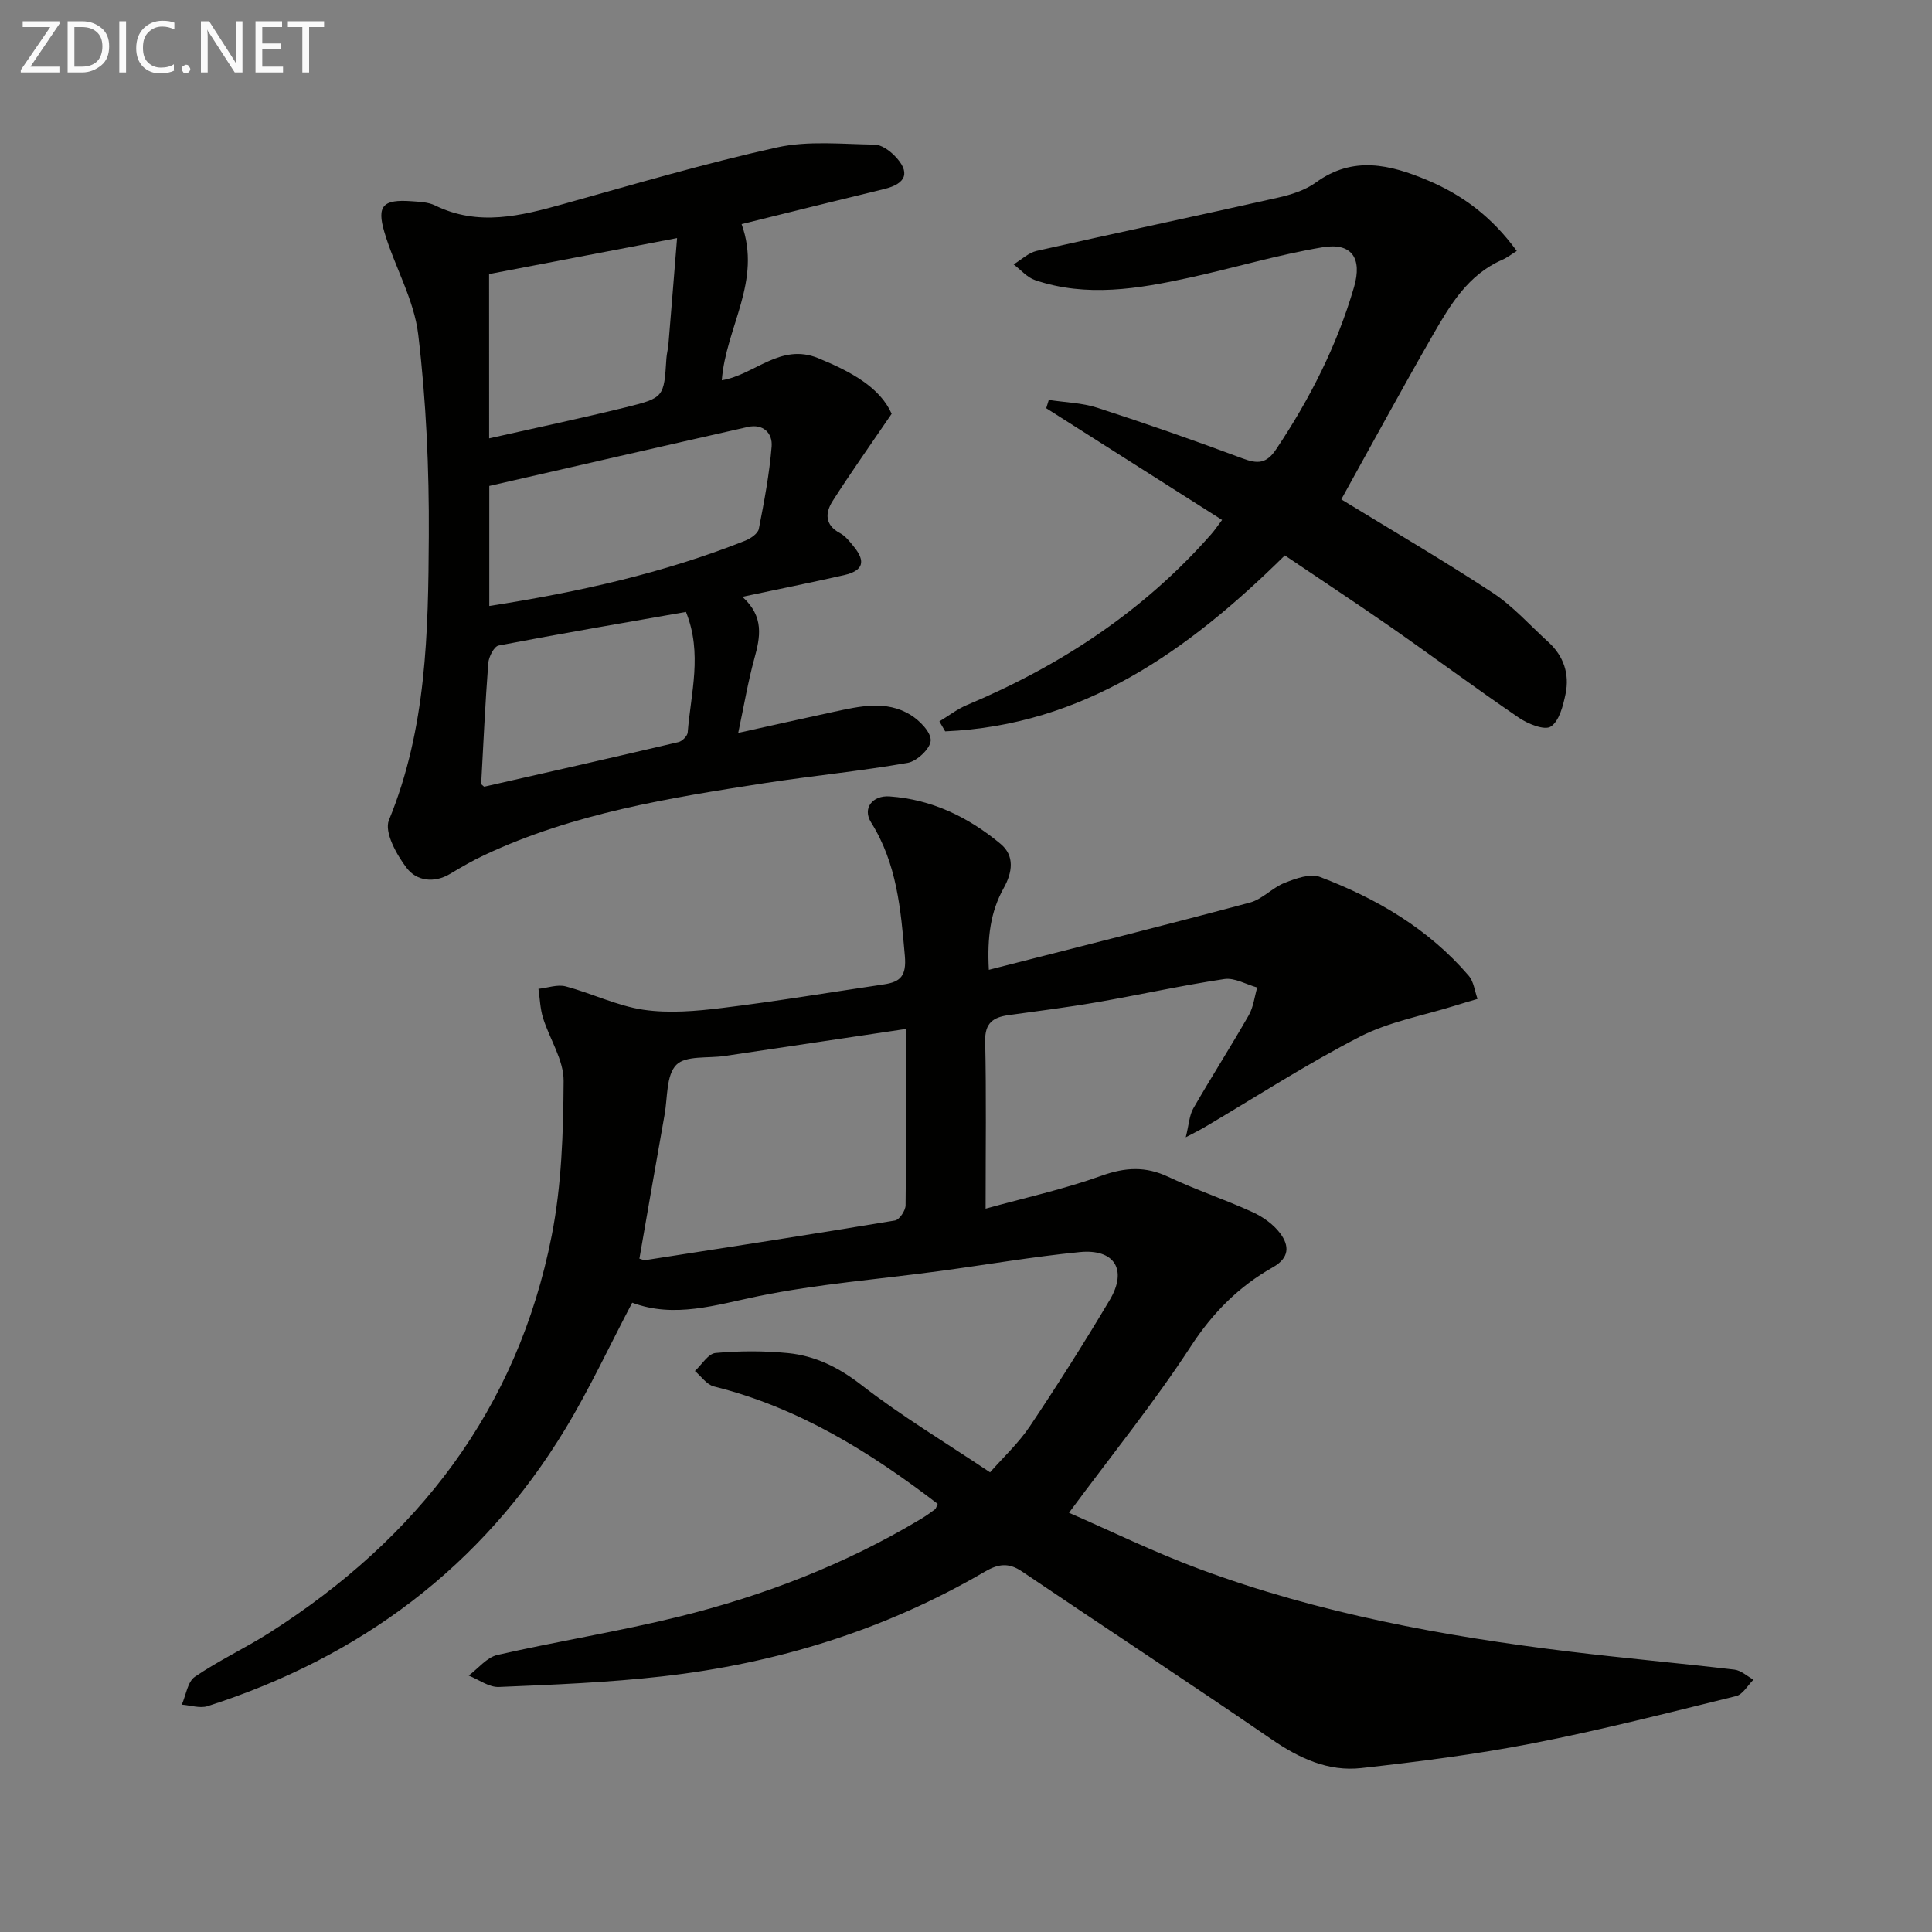
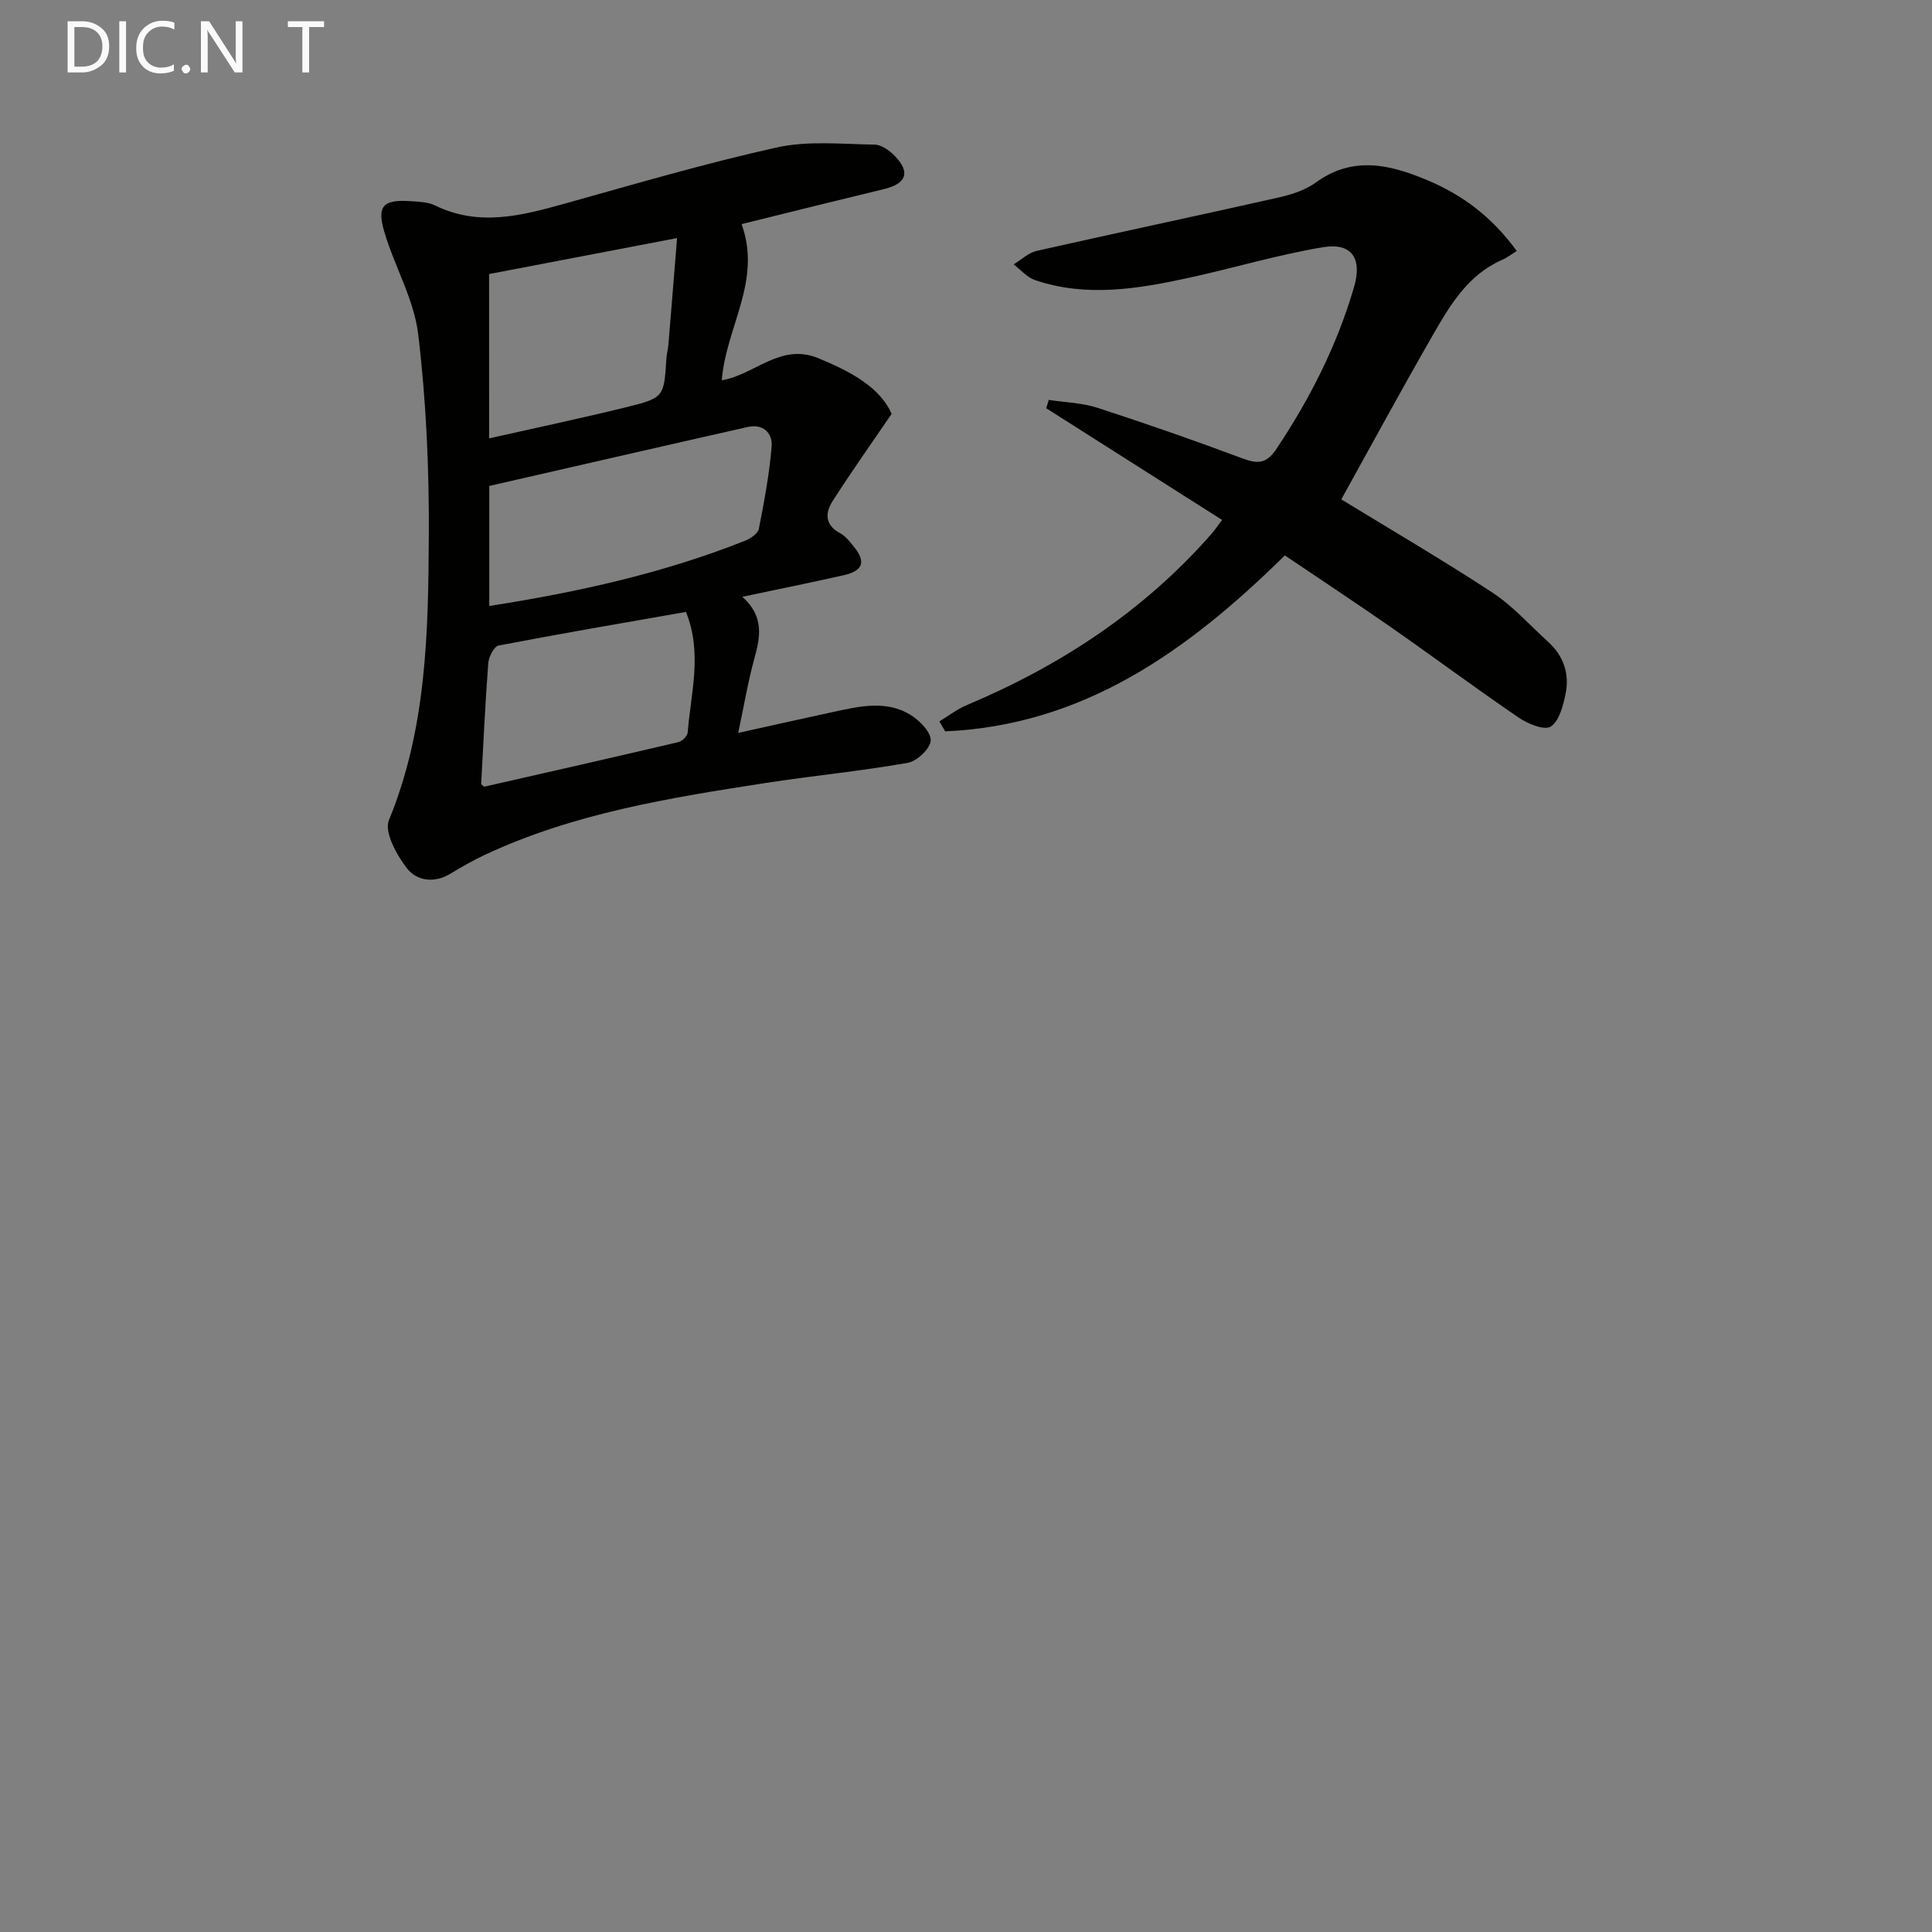
<svg xmlns="http://www.w3.org/2000/svg" enable-background="new 0 0 400 400" viewBox="0 0 400 400">
  <rect x="0" y="0" width="400" height="400" fill="#808080" stroke="none" />
-   <path d="m194.14 311.36c-14.02-10.75-28.86-19.96-46.33-24.31-1.49-.37-2.64-2.1-3.94-3.2 1.42-1.3 2.75-3.59 4.28-3.73 4.95-.45 10.01-.46 14.96.02 5.67.56 10.52 2.95 15.21 6.59 8.25 6.41 17.28 11.82 26.66 18.1 2.75-3.13 5.92-6.06 8.25-9.54 5.73-8.56 11.25-17.28 16.52-26.13 3.72-6.24 1.03-10.64-6.21-9.93-9.73.96-19.38 2.63-29.08 3.94-12.5 1.69-25.14 2.66-37.46 5.19-8.85 1.82-17.35 4.62-26.11 1.35-4.72 8.97-8.83 17.85-13.87 26.17-17.3 28.53-42.42 47.22-74.03 57.36-1.59.51-3.56-.18-5.35-.31.87-1.97 1.2-4.74 2.71-5.77 4.93-3.37 10.41-5.92 15.46-9.13 30.58-19.48 51.32-46.18 58.41-82.18 2.06-10.46 2.41-21.37 2.47-32.07.03-4.33-2.9-8.65-4.27-13.05-.59-1.91-.64-3.99-.94-6 1.89-.2 3.92-.96 5.64-.51 5.43 1.44 10.63 4.03 16.12 4.84 5.29.77 10.87.29 16.24-.37 11.2-1.37 22.33-3.23 33.49-4.88 3.45-.51 4.73-1.75 4.37-5.9-.85-9.67-1.64-19.11-7-27.65-1.82-2.9.28-5.63 3.86-5.37 8.75.62 16.35 4.32 22.97 9.84 2.95 2.46 2.44 5.9.64 9.13-2.72 4.88-3.45 10.13-3.08 16.93 18.49-4.72 36.31-9.18 54.05-13.92 2.57-.69 4.65-3.08 7.19-4.08 2.29-.9 5.29-2 7.31-1.23 11.76 4.47 22.48 10.74 30.8 20.45 1.05 1.22 1.24 3.18 1.83 4.8-1.52.45-3.05.89-4.57 1.37-6.62 2.08-13.67 3.32-19.76 6.44-11.06 5.68-21.54 12.48-32.27 18.81-.93.55-1.91 1.03-3.81 2.03.66-2.64.73-4.55 1.58-6.01 3.72-6.47 7.75-12.77 11.46-19.25.97-1.7 1.19-3.82 1.75-5.75-2.28-.63-4.67-2.07-6.81-1.75-8.85 1.33-17.6 3.28-26.42 4.81-6.05 1.05-12.16 1.81-18.25 2.66-3.17.44-4.93 1.62-4.84 5.39.25 11.09.09 22.19.09 34.68 7.97-2.21 16.17-4.01 24.01-6.82 4.91-1.76 9.11-1.99 13.83.24 5.69 2.69 11.71 4.68 17.44 7.3 2.17.99 4.37 2.57 5.76 4.46 1.82 2.47 1.93 4.98-1.56 6.95-7.03 3.96-12.46 9.41-16.99 16.37-7.57 11.62-16.35 22.46-25.23 34.46 8.55 3.72 17.61 8.16 27.02 11.65 24.73 9.17 50.5 13.92 76.59 17.09 11.37 1.38 22.79 2.4 34.17 3.74 1.38.16 2.63 1.36 3.94 2.08-1.19 1.17-2.2 3.06-3.6 3.4-14.01 3.45-28 7.03-42.16 9.79-11.7 2.28-23.58 3.79-35.44 5.11-6.83.76-12.83-2.01-18.55-5.94-17.13-11.76-34.52-23.15-51.74-34.79-2.76-1.86-4.88-1.55-7.66.07-20.67 12.08-43.1 19-66.79 21.68-11.21 1.27-22.53 1.72-33.81 2.19-2.05.09-4.17-1.53-6.25-2.36 1.97-1.47 3.75-3.77 5.94-4.27 12.45-2.84 25.09-4.85 37.48-7.9 17.66-4.35 34.54-10.86 50.21-20.26.99-.6 1.94-1.26 2.87-1.96.26-.16.32-.57.6-1.16zm-6.56-98.33c-13 1.94-25.28 3.77-37.55 5.6-3.44.51-8.07-.14-10.01 1.84-2.11 2.15-1.79 6.74-2.42 10.28-1.77 9.92-3.48 19.85-5.22 29.84.38.09.88.36 1.33.29 17.21-2.67 34.42-5.33 51.59-8.19.91-.15 2.17-2.04 2.19-3.13.15-11.98.09-23.96.09-36.53z" fill="#010100" />
  <path d="m153.54 46.4c4.26 11.84-3.25 21.27-4.1 32.33 6.83-1.13 12.12-7.8 19.98-4.57 6.85 2.81 12.77 6.07 15.19 11.51-4.59 6.74-8.55 12.31-12.22 18.06-1.54 2.41-1.68 4.94 1.51 6.64 1.13.6 2.02 1.74 2.85 2.77 2.57 3.14 1.96 5.03-2.02 5.94-6.73 1.52-13.5 2.89-21.03 4.48 4.58 4.13 3.7 8.36 2.47 12.83-1.3 4.73-2.11 9.6-3.33 15.35 7.3-1.61 13.5-3.02 19.72-4.35 5.37-1.15 10.89-2.49 15.96.62 1.88 1.16 4.25 3.57 4.17 5.31-.07 1.66-2.84 4.28-4.75 4.62-9.8 1.72-19.73 2.67-29.57 4.19-19.86 3.08-39.71 6.26-58.14 14.93-2.4 1.13-4.71 2.46-6.98 3.83-3.38 2.05-7.01 1.49-9.04-1.17-2.11-2.75-4.7-7.45-3.69-9.91 7.81-18.98 8.15-38.92 8.26-58.81.08-13.92-.54-27.94-2.19-41.75-.86-7.23-4.88-14.03-7-21.17-1.64-5.52-.26-6.84 5.6-6.42 1.65.12 3.45.17 4.88.87 8.96 4.39 17.72 2.18 26.6-.3 14.68-4.1 29.34-8.42 44.21-11.71 6.47-1.43 13.45-.67 20.2-.58 1.41.02 3.08 1.22 4.16 2.33 3.3 3.38 2.44 5.75-2.2 6.87-9.64 2.33-19.27 4.73-29.5 7.26zm-52.24 79.06c18.55-2.89 36.12-6.82 52.99-13.52 1.12-.45 2.63-1.47 2.82-2.45 1.11-5.64 2.18-11.33 2.65-17.05.22-2.76-1.76-4.76-4.94-4.04-17.87 4.03-35.72 8.14-53.52 12.21zm-.03-34.7c9.67-2.18 19.02-4.15 28.29-6.43 7.95-1.96 7.9-2.12 8.41-10.09.06-.99.34-1.96.42-2.95.59-7.05 1.15-14.1 1.79-22-13.68 2.62-26.28 5.03-38.92 7.45.01 11.38.01 22.32.01 34.02zm-1.65 71.59c.42.34.57.54.66.52 13.41-3.04 26.82-6.08 40.2-9.23.77-.18 1.84-1.26 1.9-1.99.64-8.16 3.1-16.37-.36-24.96-13.04 2.29-25.94 4.49-38.79 6.96-.94.18-2.04 2.34-2.14 3.65-.64 8.42-1.02 16.85-1.47 25.05z" fill="#010100" />
  <path d="m266.01 114.99c-20.12 19.85-41.73 35.18-70.32 36.43-.4-.69-.8-1.37-1.2-2.06 1.88-1.14 3.66-2.53 5.67-3.38 19.44-8.17 36.66-19.49 50.65-35.43.64-.73 1.19-1.55 2.21-2.9-12.28-7.8-24.35-15.47-36.41-23.13.18-.57.35-1.15.53-1.72 3.37.52 6.88.59 10.07 1.63 10.09 3.27 20.11 6.77 30.04 10.48 3.11 1.16 4.94 1.14 6.97-1.9 6.99-10.45 12.6-21.5 16.12-33.58 1.73-5.96-.46-9.24-6.48-8.24-9.29 1.55-18.38 4.29-27.6 6.3-10.6 2.31-21.28 4.12-31.95.51-1.66-.56-2.98-2.15-4.45-3.26 1.59-.96 3.07-2.41 4.79-2.8 16.64-3.76 33.34-7.28 49.98-11.03 2.72-.61 5.6-1.53 7.81-3.13 7.7-5.59 15.38-3.71 23.09-.47 7.15 3.01 13.24 7.45 18.5 14.65-1.07.66-1.99 1.39-3.03 1.84-7.04 3.07-10.74 9.3-14.3 15.49-6.6 11.48-12.91 23.13-19 34.1 9.86 6.04 20.74 12.39 31.26 19.28 4.26 2.79 7.76 6.76 11.57 10.22 3.21 2.91 4.46 6.65 3.6 10.79-.51 2.44-1.3 5.6-3.06 6.75-1.3.84-4.72-.55-6.6-1.83-8.93-6.09-17.61-12.55-26.47-18.73-7.2-5.01-14.55-9.85-21.99-14.88z" fill="#010100" />
  <g fill="#fafafa">
-     <path d="m12.4 4.8-6.1 9h6v1.2h-8v-.5l6.1-8.9h-5.7v-1.2h7.6v.4z" />
    <path d="m14 15v-10.6h3c1.6 0 2.9.5 4 1.4s1.6 2.2 1.6 3.8-.5 3-1.6 3.9-2.4 1.5-4 1.5zm1.4-9.4v8.2h1.6c1.3 0 2.4-.4 3.1-1.1s1.1-1.8 1.1-3.1-.4-2.3-1.2-3-1.8-1-3.1-1z" />
    <path d="m26.1 4.4v10.6h-1.4v-10.6z" />
    <path d="m36.1 14.6c-.8.4-1.8.6-2.9.6-1.5 0-2.7-.5-3.6-1.4s-1.4-2.2-1.4-3.8c0-1.7.5-3.1 1.5-4.1s2.3-1.6 3.9-1.6c1 0 1.8.1 2.5.4v1.4c-.8-.4-1.6-.6-2.5-.6-1.2 0-2.1.4-2.9 1.2s-1.1 1.8-1.1 3.2c0 1.3.3 2.3 1 3s1.6 1.1 2.7 1.1c1 0 2-.2 2.7-.7v1.3z" />
    <path d="m37.6 14.3c0-.2.1-.5.3-.6s.4-.3.6-.3c.3 0 .5.1.6.3s.3.4.3.6-.1.4-.3.6-.4.3-.6.3c-.3 0-.5-.1-.6-.3s-.3-.4-.3-.6z" />
    <path d="m50.2 15h-1.6l-5.3-8.2c-.2-.2-.3-.5-.4-.7 0 .2.1.7.1 1.5v7.4h-1.4v-10.6h1.7l5.2 8.1c.2.4.4.6.4.7 0-.3-.1-.8-.1-1.5v-7.3h1.4z" />
-     <path d="m58.6 15h-5.7v-10.6h5.5v1.2h-4.1v3.4h3.8v1.2h-3.8v3.6h4.3z" />
    <path d="m67.1 5.6h-3.1v9.4h-1.4v-9.4h-3v-1.2h7.5z" />
  </g>
</svg>